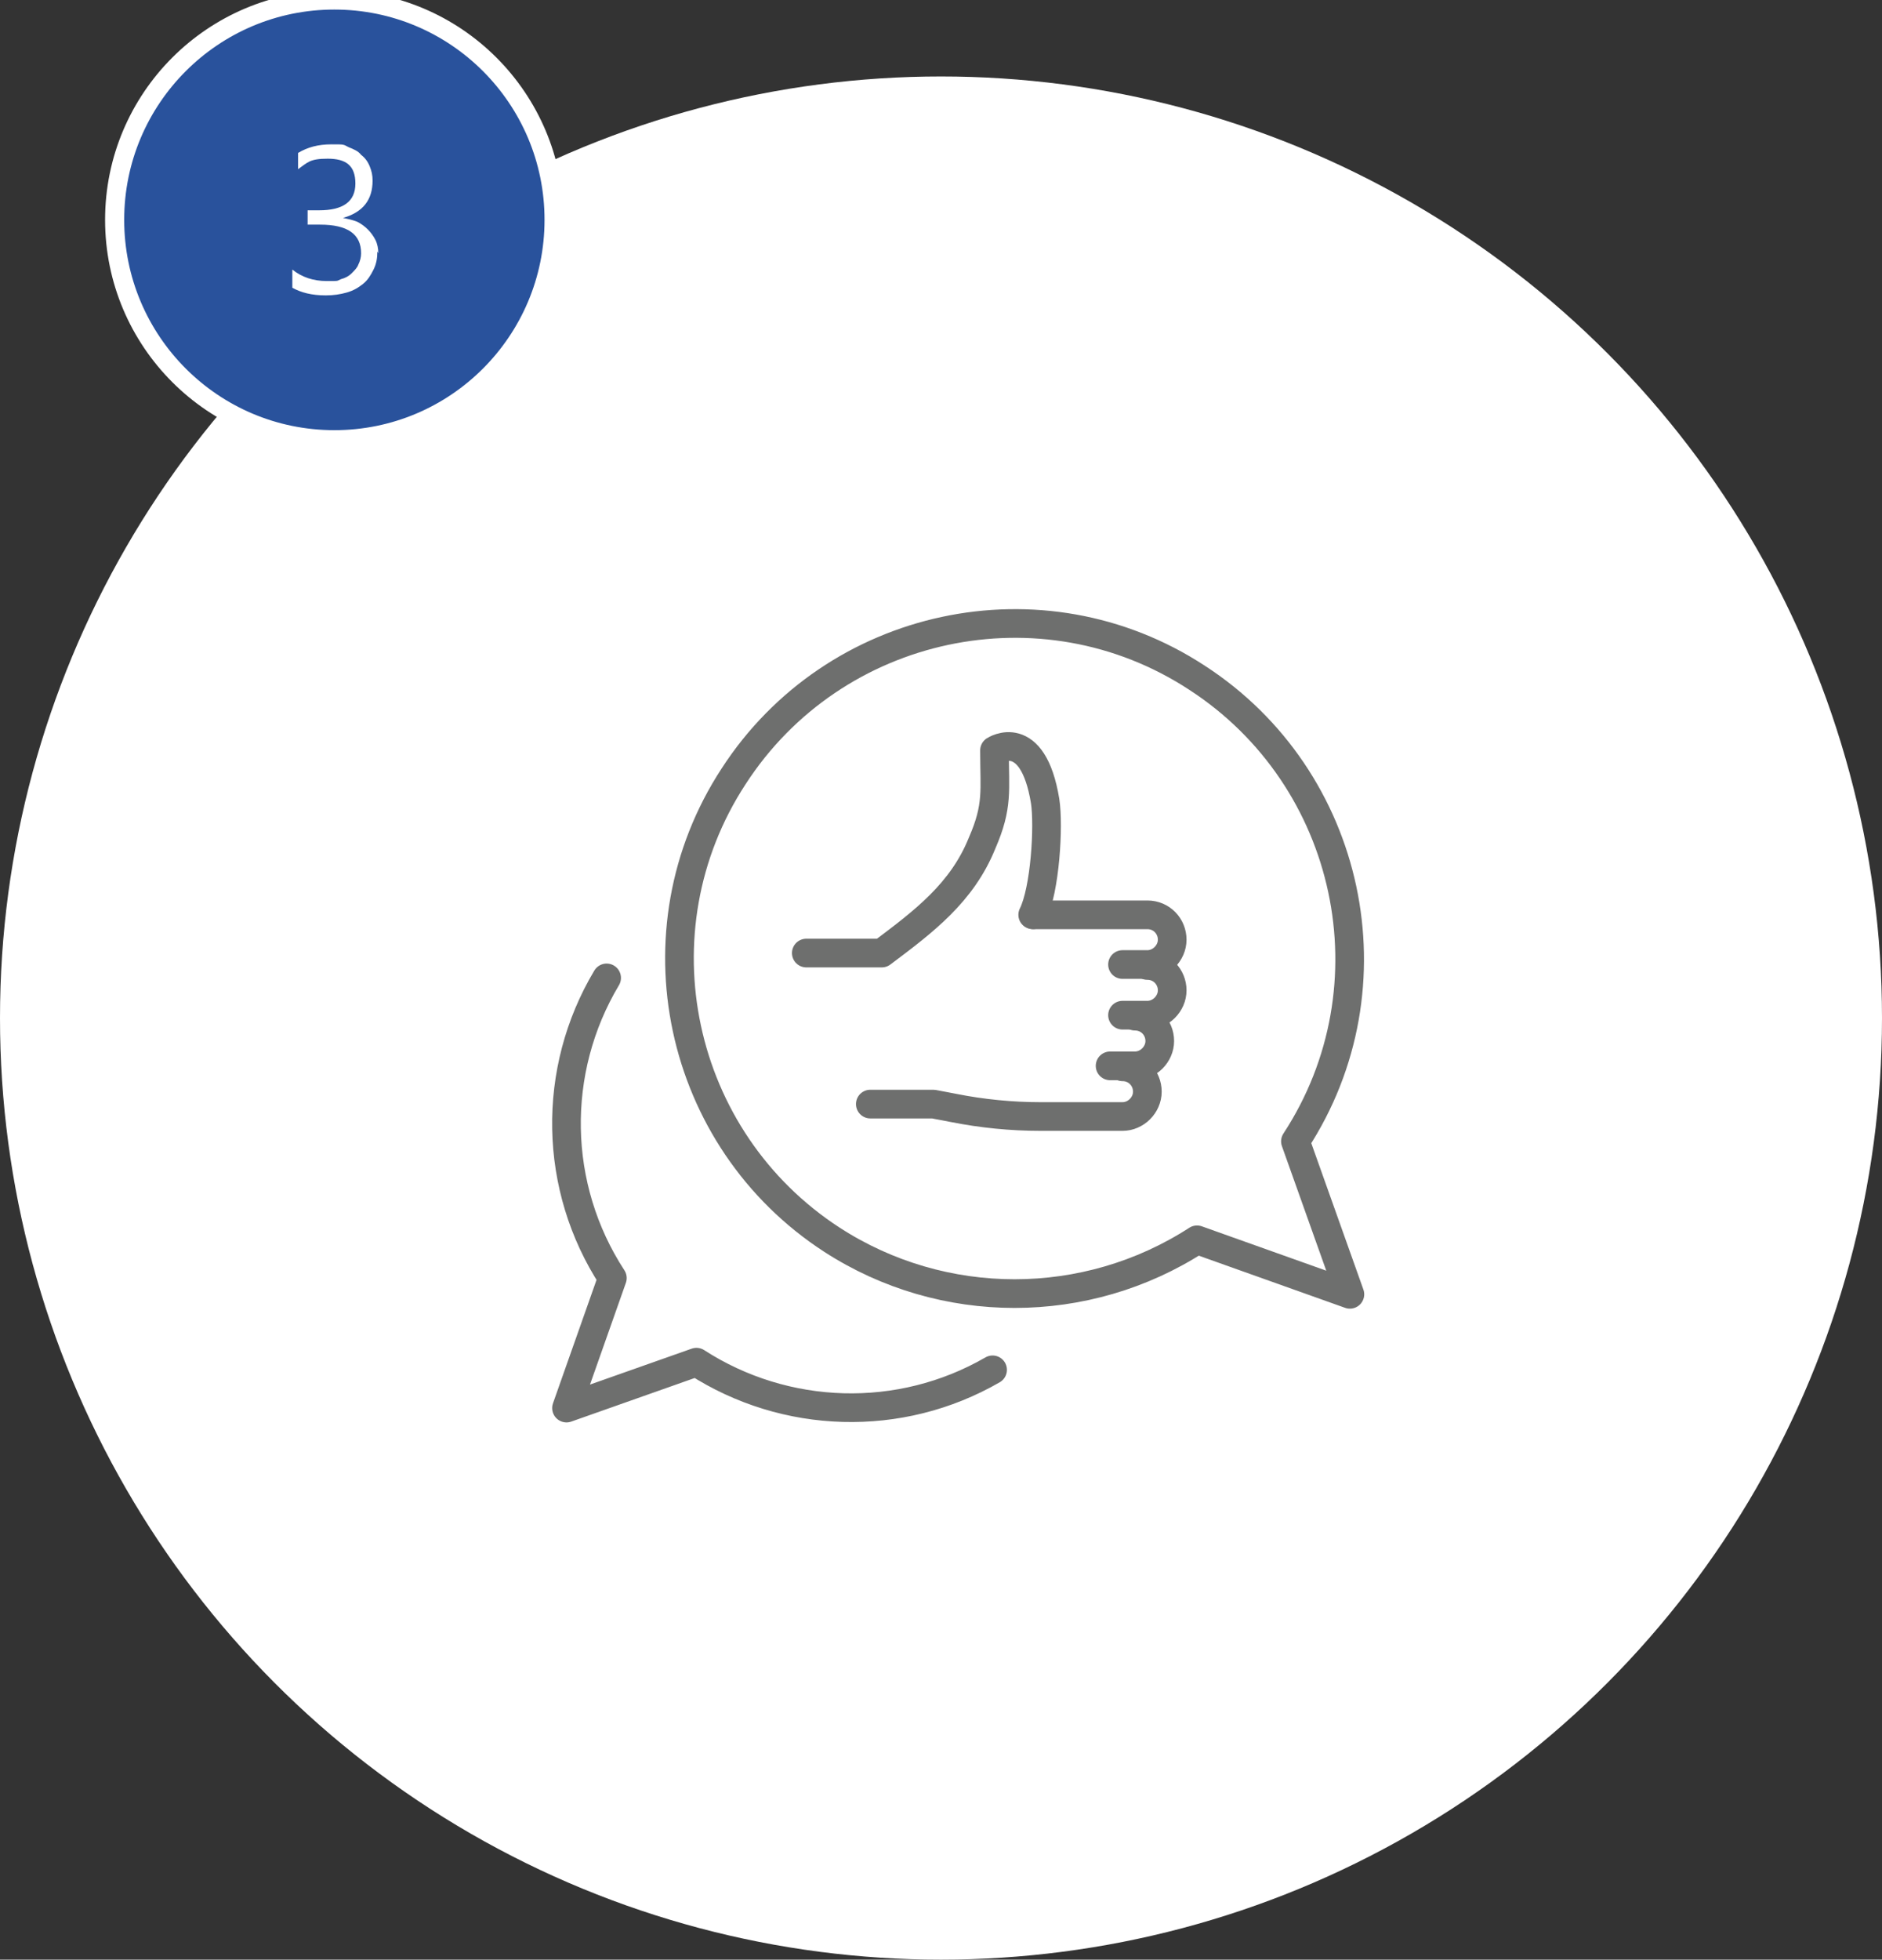
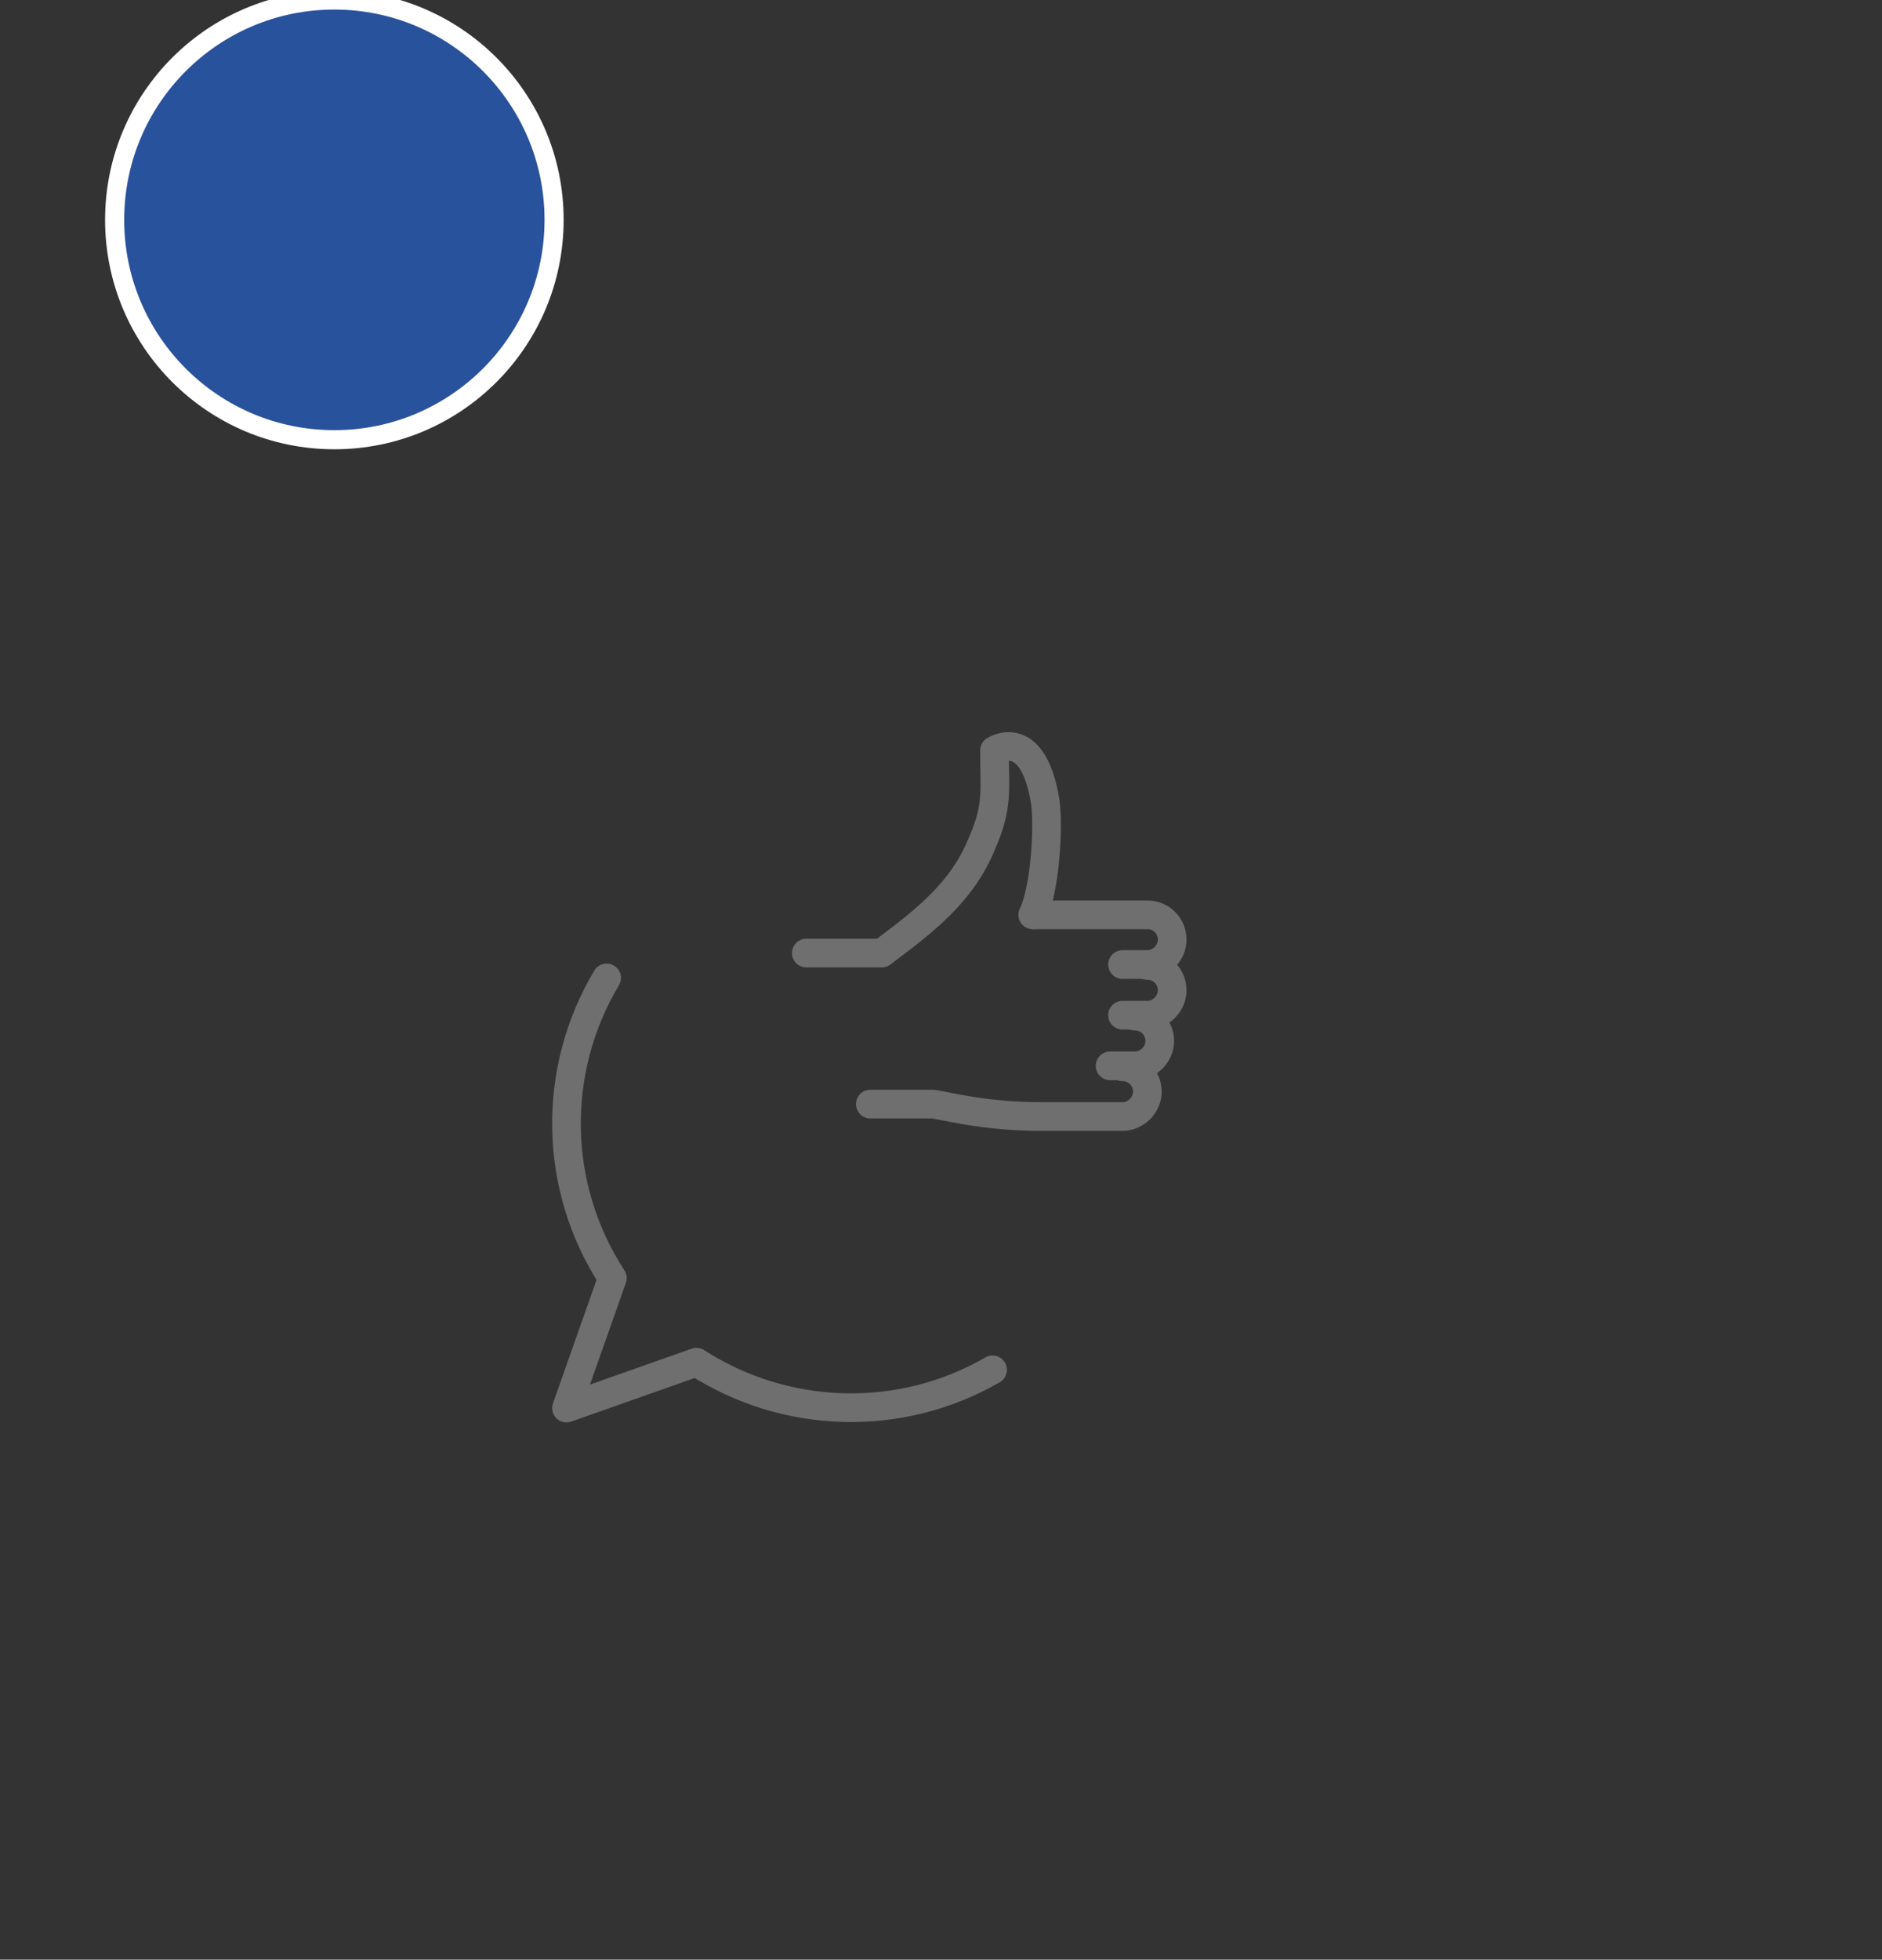
<svg xmlns="http://www.w3.org/2000/svg" id="Ebene_1" version="1.1" viewBox="0 0 197 205">
  <rect x="0" y="0" width="197" height="205" fill="#333333" stroke="none" />
-   <circle id="Ellipse_64" cx="98.5" cy="106.5" r="98.5" fill="#fff" />
  <g id="Gruppe_1525">
-     <path id="Pfad_1578" d="M135.6,119.4c10.6-16.2,5.9-38-10.3-48.5-16.2-10.6-38-5.9-48.5,10.3-10.6,16.2-5.9,38,10.3,48.5,11.6,7.5,26.6,7.5,38.2,0l16,5.7-5.7-16Z" fill="none" stroke="#6e6f6e" stroke-linecap="round" stroke-linejoin="round" stroke-width="3" />
    <path id="Pfad_1579" d="M103.9,143.3c-9.7,5.6-21.7,5.2-31-.8l-13.6,4.8,4.8-13.6c-6.2-9.5-6.4-21.7-.6-31.4" fill="none" stroke="#6e6f6e" stroke-linecap="round" stroke-linejoin="round" stroke-width="3" />
    <path id="Pfad_1580" d="M84.4,99.7h7.9c4.4-3.3,8.4-6.3,10.5-11.5,1.7-3.9,1.3-5.5,1.3-9.7,0,0,4-2.6,5.3,5.3.4,2.6,0,9.3-1.3,11.9" fill="none" stroke="#6e6f6e" stroke-linecap="round" stroke-linejoin="round" stroke-width="3" />
    <path id="Pfad_1581" d="M120.1,101c1.5,0,2.6,1.2,2.6,2.6s-1.2,2.6-2.6,2.6h-2.6" fill="none" stroke="#6e6f6e" stroke-linecap="round" stroke-linejoin="round" stroke-width="3" />
    <path id="Pfad_1582" d="M118.8,106.3c1.5,0,2.6,1.2,2.6,2.6s-1.2,2.6-2.6,2.6h-2.6" fill="none" stroke="#6e6f6e" stroke-linecap="round" stroke-linejoin="round" stroke-width="3" />
    <path id="Pfad_1583" d="M117.5,111.6c1.5,0,2.6,1.2,2.6,2.6s-1.2,2.6-2.6,2.6h-8.6c-3,0-6.1-.3-9.1-.9l-2.1-.4h-6.6" fill="none" stroke="#6e6f6e" stroke-linecap="round" stroke-linejoin="round" stroke-width="3" />
    <path id="Pfad_1584" d="M108.2,95.7h11.9c1.5,0,2.6,1.2,2.6,2.6s-1.2,2.6-2.6,2.6h-2.6" fill="none" stroke="#6e6f6e" stroke-linecap="round" stroke-linejoin="round" stroke-width="3" />
  </g>
  <circle cx="35" cy="23" r="23" fill="#29529c" stroke="#fff" stroke-miterlimit="10" stroke-width="2" />
  <g id="_3" isolation="isolate">
    <g isolation="isolate">
-       <path d="M39.5,26.3c0,.7-.1,1.3-.4,1.9-.3.6-.6,1.1-1.1,1.5-.5.4-1,.7-1.7.9s-1.4.3-2.2.3c-1.5,0-2.6-.3-3.5-.8v-1.9c1,.8,2.2,1.2,3.6,1.2s1,0,1.5-.2c.4-.1.8-.3,1.1-.6s.6-.6.7-.9c.2-.4.3-.8.3-1.2,0-2-1.4-3-4.3-3h-1.3v-1.5h1.2c2.5,0,3.8-.9,3.8-2.8s-1-2.6-2.9-2.6-2.1.4-3.1,1.1v-1.7c1-.6,2.1-.9,3.5-.9s1.2,0,1.8.3c.5.2,1,.4,1.3.8.4.3.7.7.9,1.2s.3.9.3,1.5c0,2-1,3.3-3.1,3.9h0c.5.1,1,.2,1.5.4.4.2.8.5,1.1.8s.6.7.8,1.1c.2.4.3.9.3,1.4Z" fill="#fff" />
-     </g>
+       </g>
  </g>
</svg>